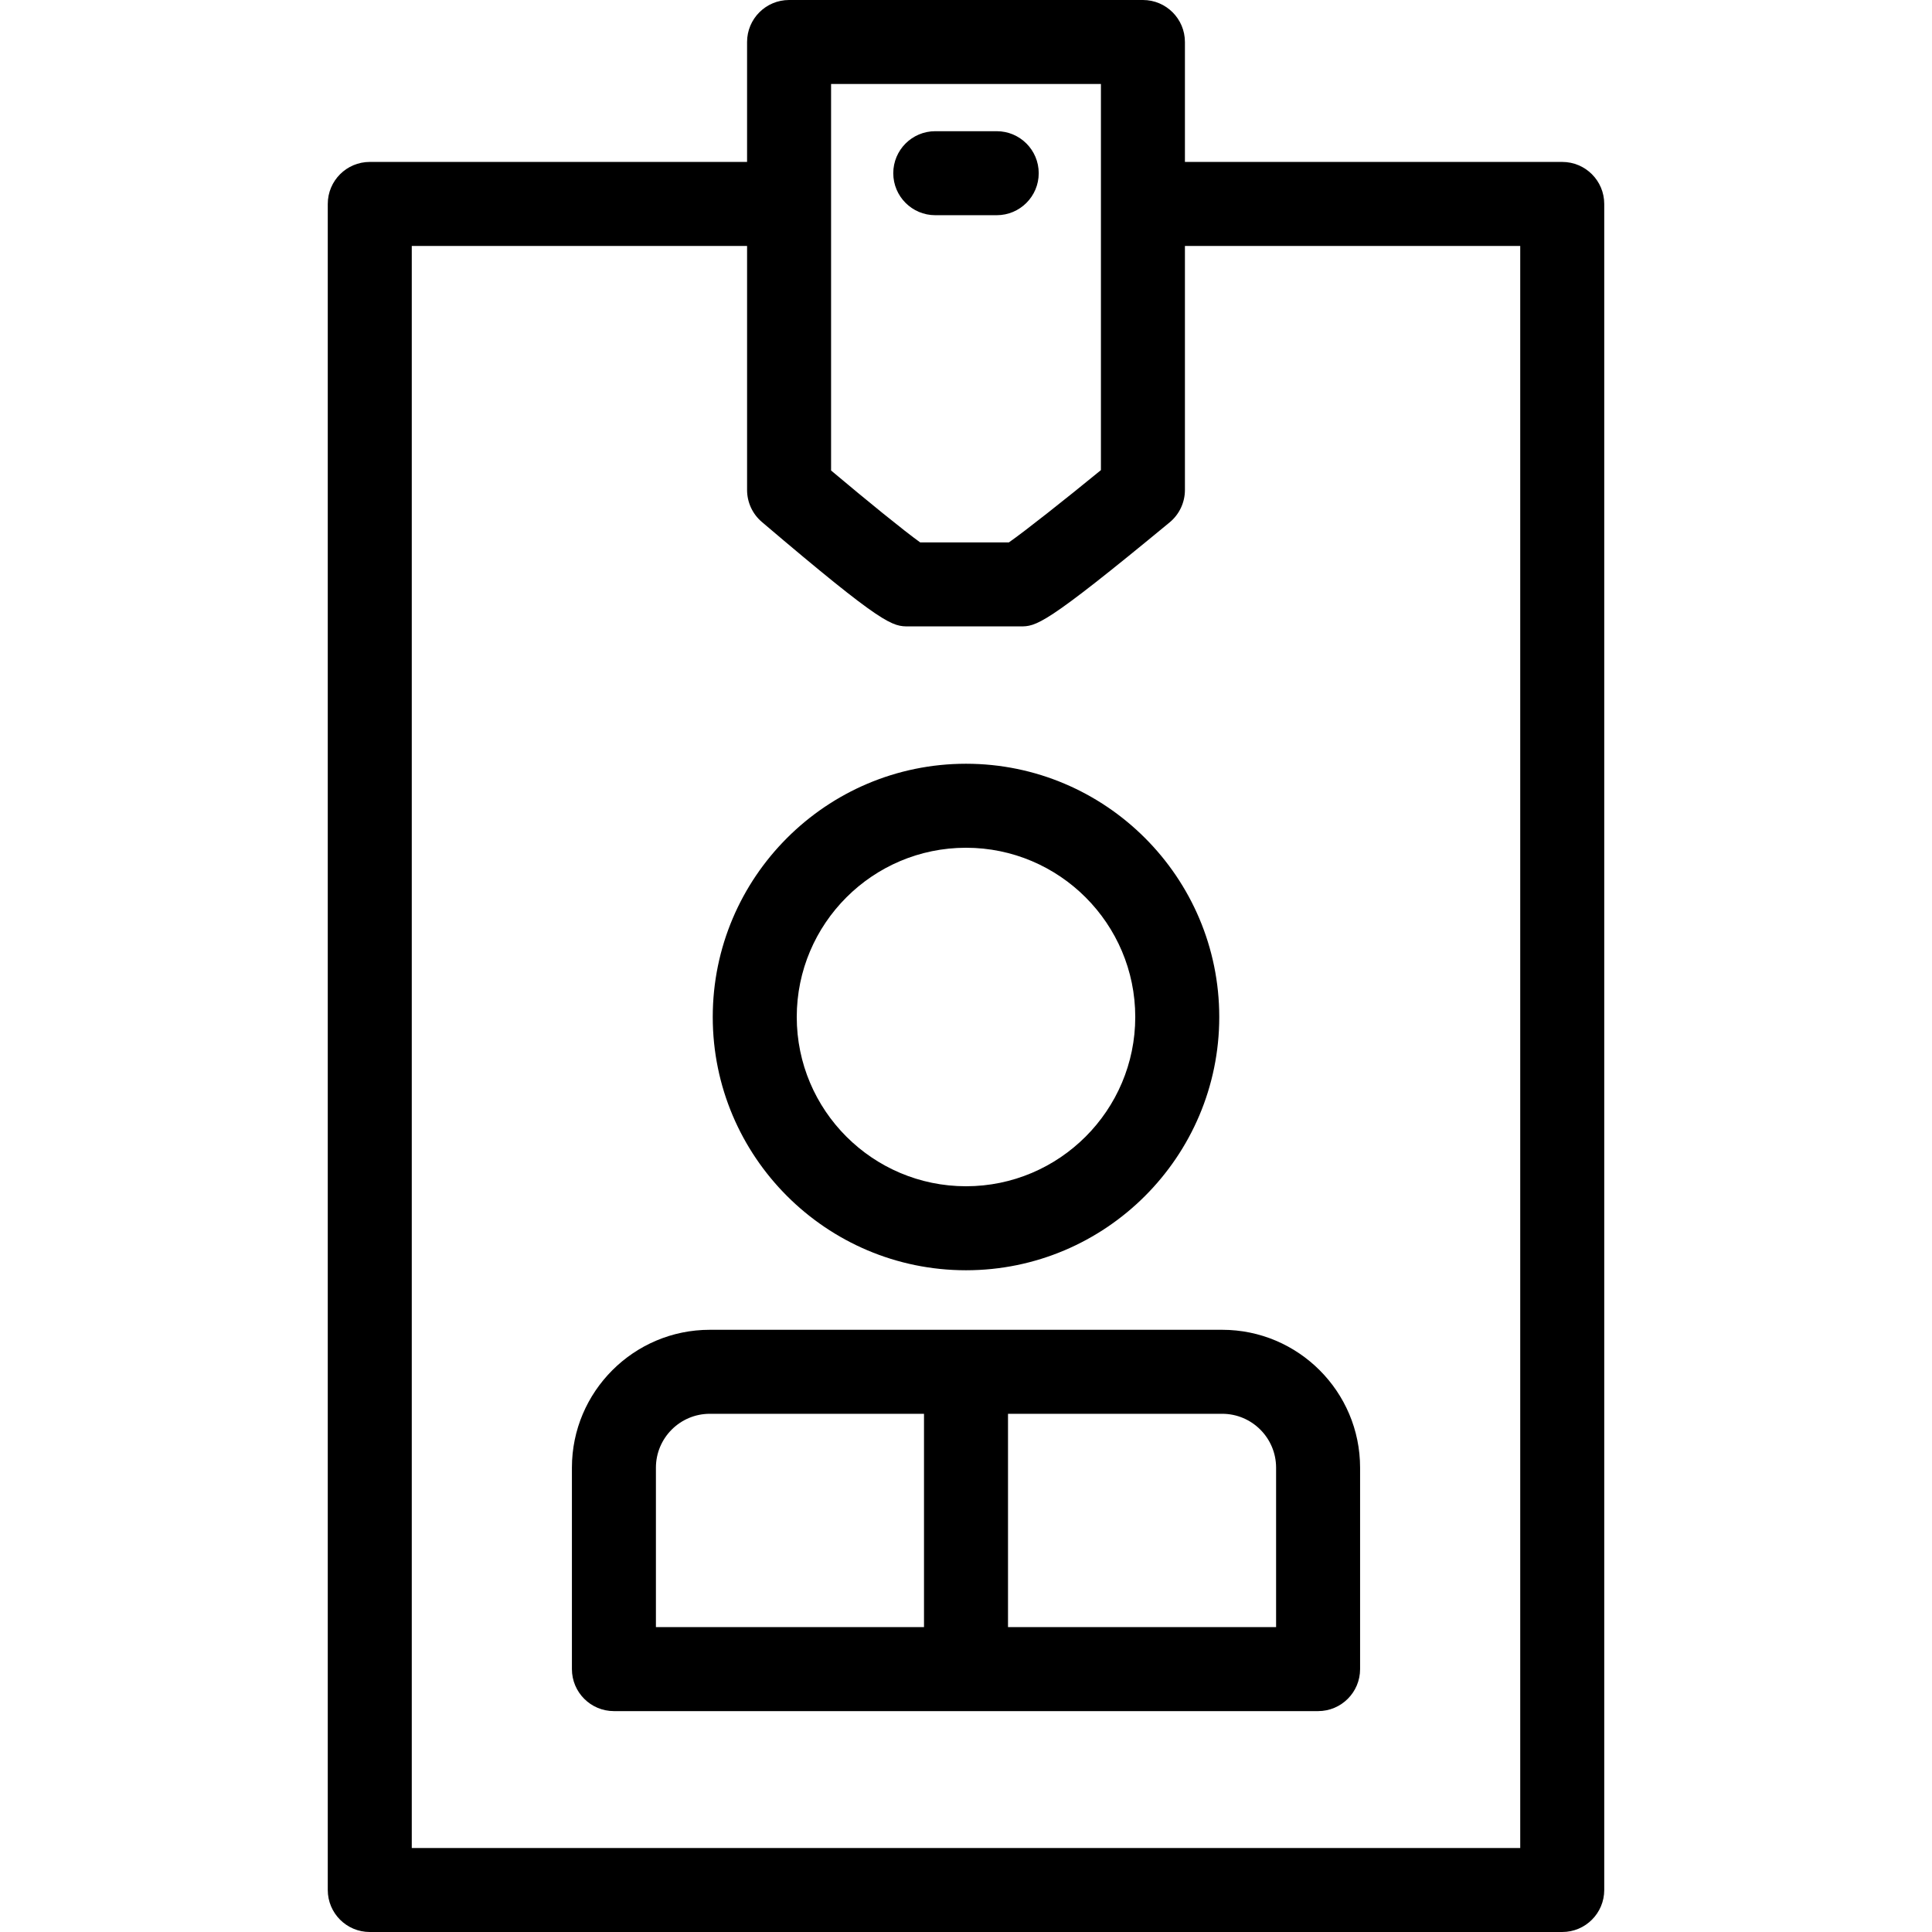
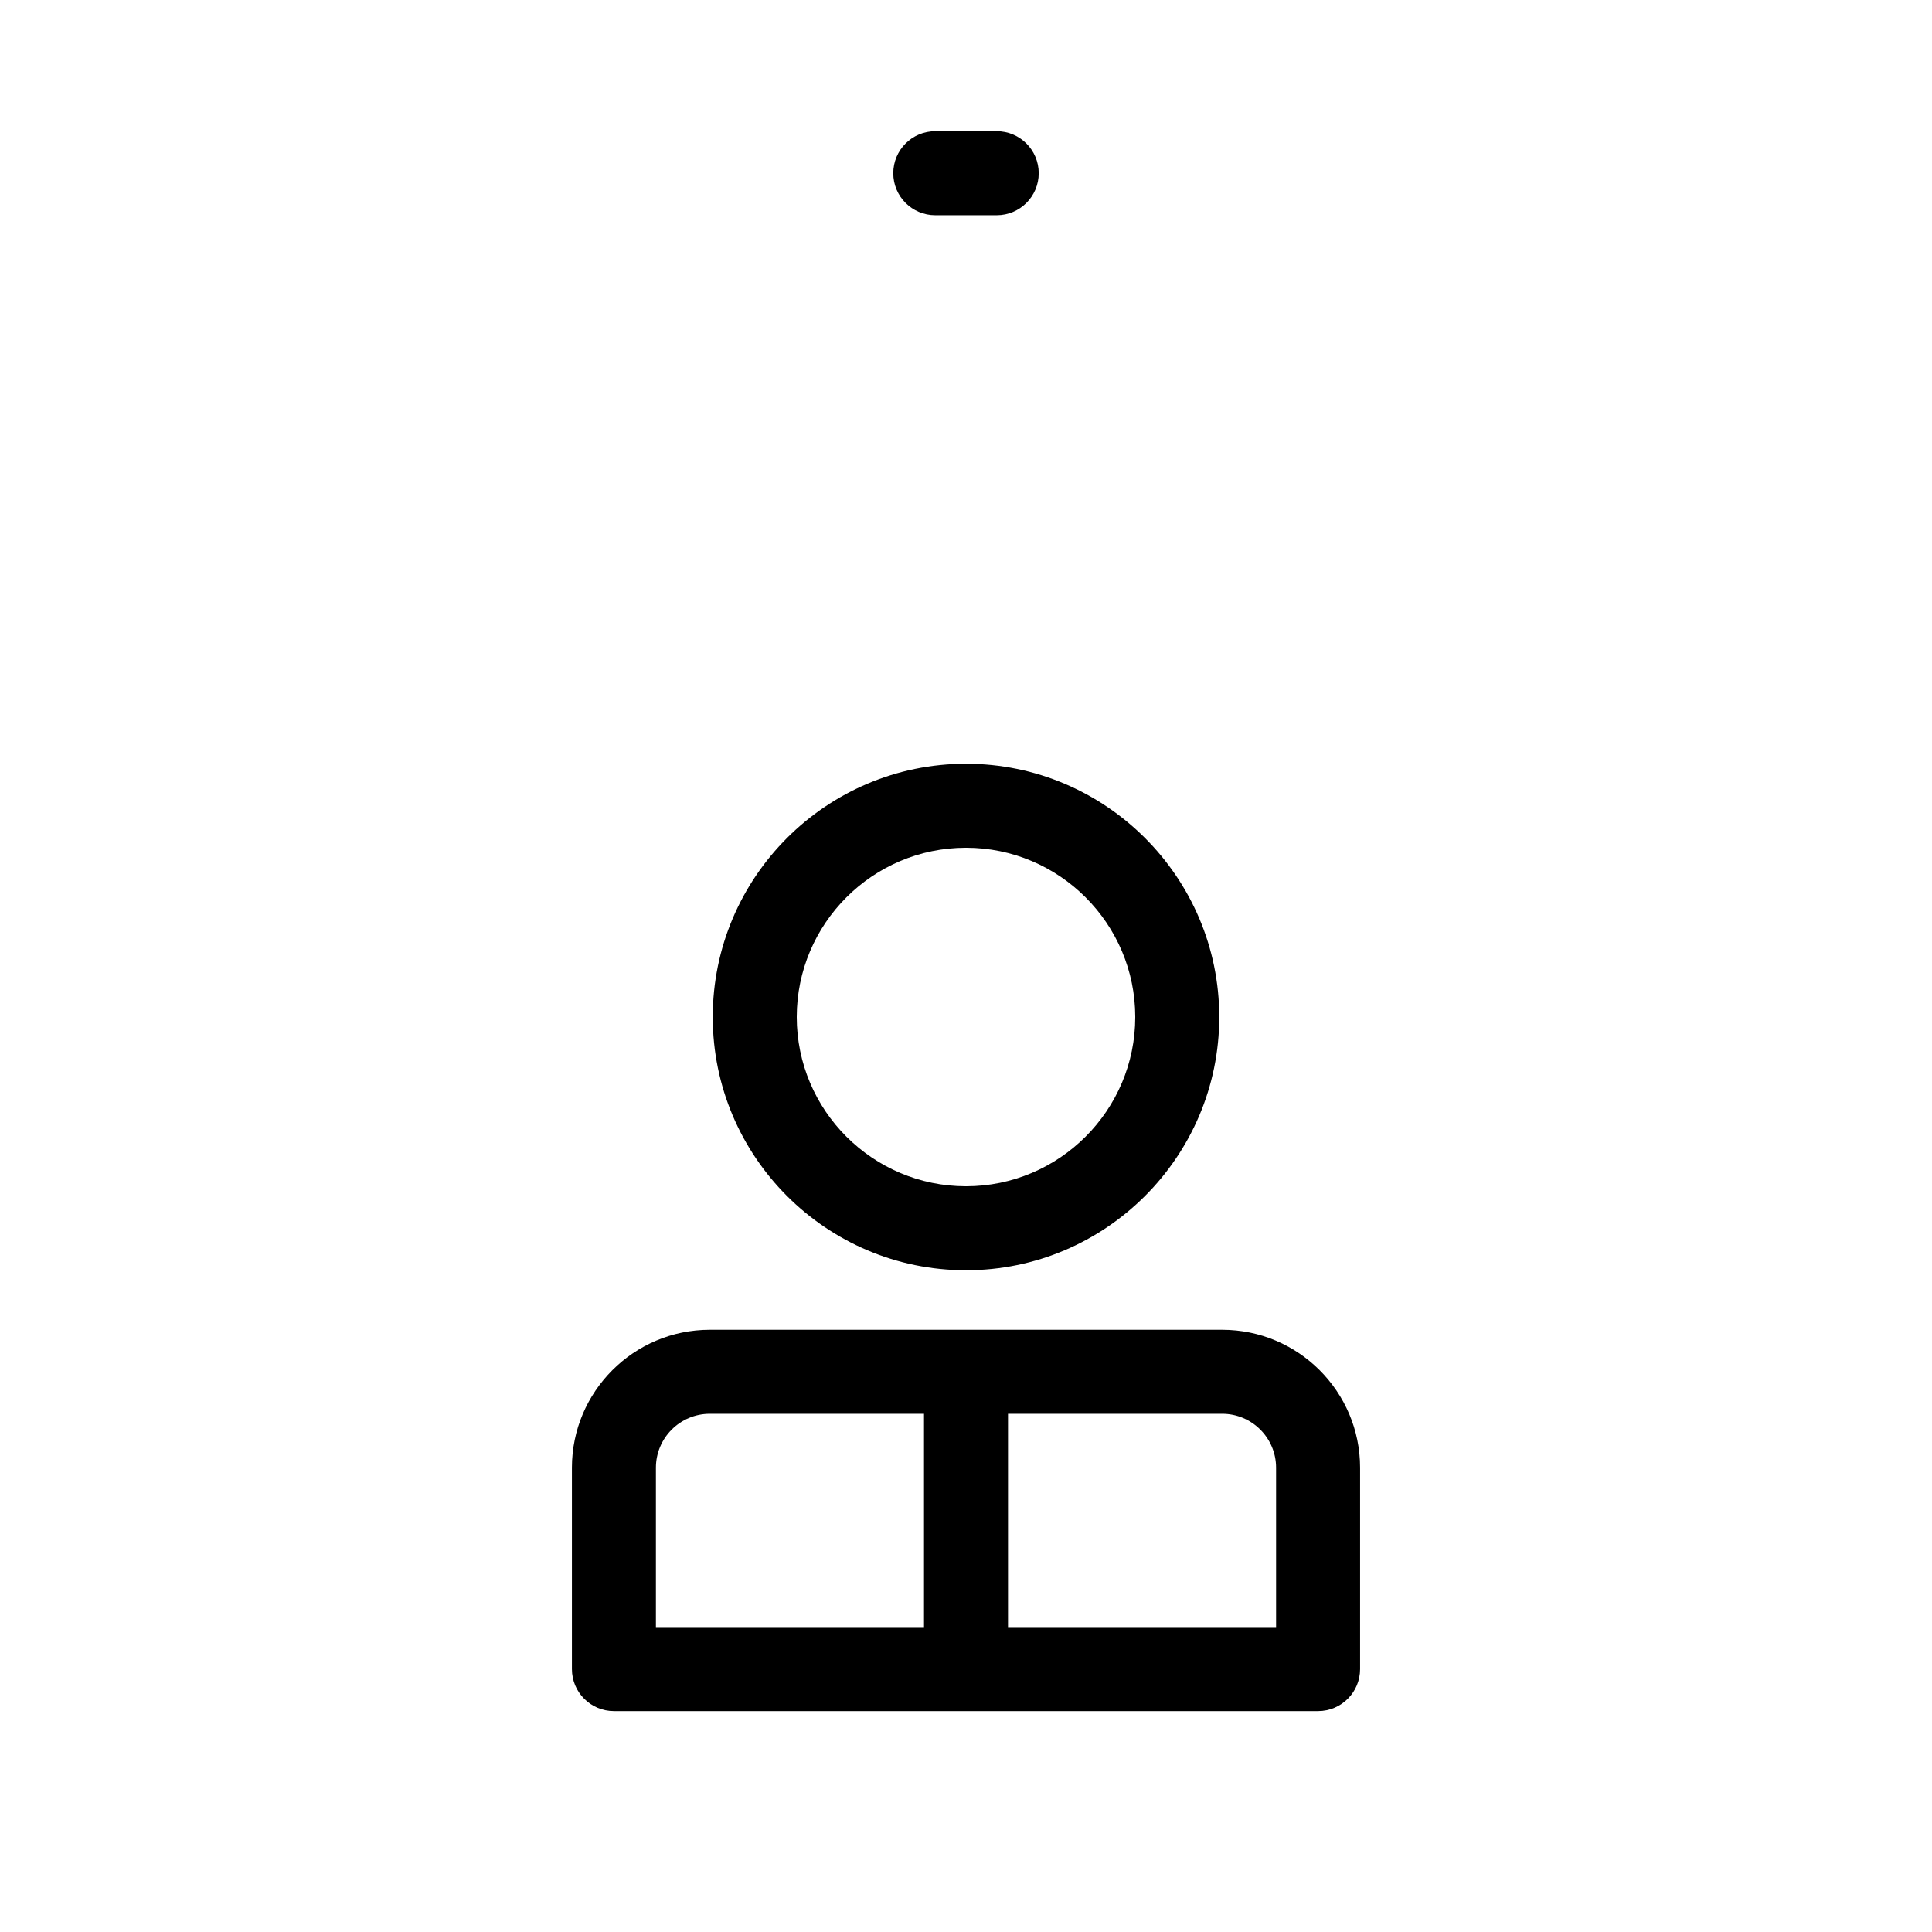
<svg xmlns="http://www.w3.org/2000/svg" fill="#000000" height="800px" width="800px" version="1.1" viewBox="0 0 275.999 275.999" enable-background="new 0 0 275.999 275.999">
  <g>
-     <path d="m223.175,23.133h-53.901v-17.133c0-3.313-2.687-6-6-6h-50.55c-3.313,0-6,2.687-6,6v17.133h-53.9c-3.313,0-6,2.687-6,6v240.866c0,3.313 2.687,6 6,6h170.352c3.313,0 6-2.687 6-6v-240.866c-0.001-3.314-2.687-6-6.001-6zm-6,240.866h-158.351v-228.866h47.901v34.863c0,1.759 0.772,3.43 2.111,4.569 17.535,14.921 18.629,14.921 21.025,14.921h15.836c2.336,0 3.403,0 21.398-14.865 1.38-1.14 2.179-2.836 2.179-4.626v-34.862h47.901v228.866zm-59.901-251.999v55.16c-5.204,4.254-10.798,8.682-13.149,10.326h-12.67c-2.311-1.655-7.717-6.053-12.73-10.273v-55.213h38.549z" />
    <path d="m127.609,24.743c0,3.313 2.687,6 6,6h8.78c3.313,0 6-2.687 6-6s-2.687-6-6-6h-8.78c-3.313,0-6,2.686-6,6z" />
    <path d="m138,181.465c19.949,0 36.179-16.229 36.179-36.179s-16.23-36.179-36.179-36.179-36.179,16.23-36.179,36.179 16.229,36.179 36.179,36.179zm0-60.358c13.332,0 24.179,10.847 24.179,24.179 0,13.332-10.847,24.179-24.179,24.179s-24.179-10.847-24.179-24.179c0-13.332 10.846-24.179 24.179-24.179z" />
    <path d="m81.702,209.668v28.776c0,3.313 2.687,6 6,6h100.596c3.313,0 6-2.687 6-6v-28.776c0-10.862-8.836-19.698-19.698-19.698h-73.2c-10.862,0-19.698,8.837-19.698,19.698zm12,0c0-4.245 3.453-7.698 7.698-7.698h30.6v30.474h-38.298v-22.776zm88.596,0v22.776h-38.298v-30.474h30.6c4.244,0 7.698,3.454 7.698,7.698z" />
  </g>
</svg>